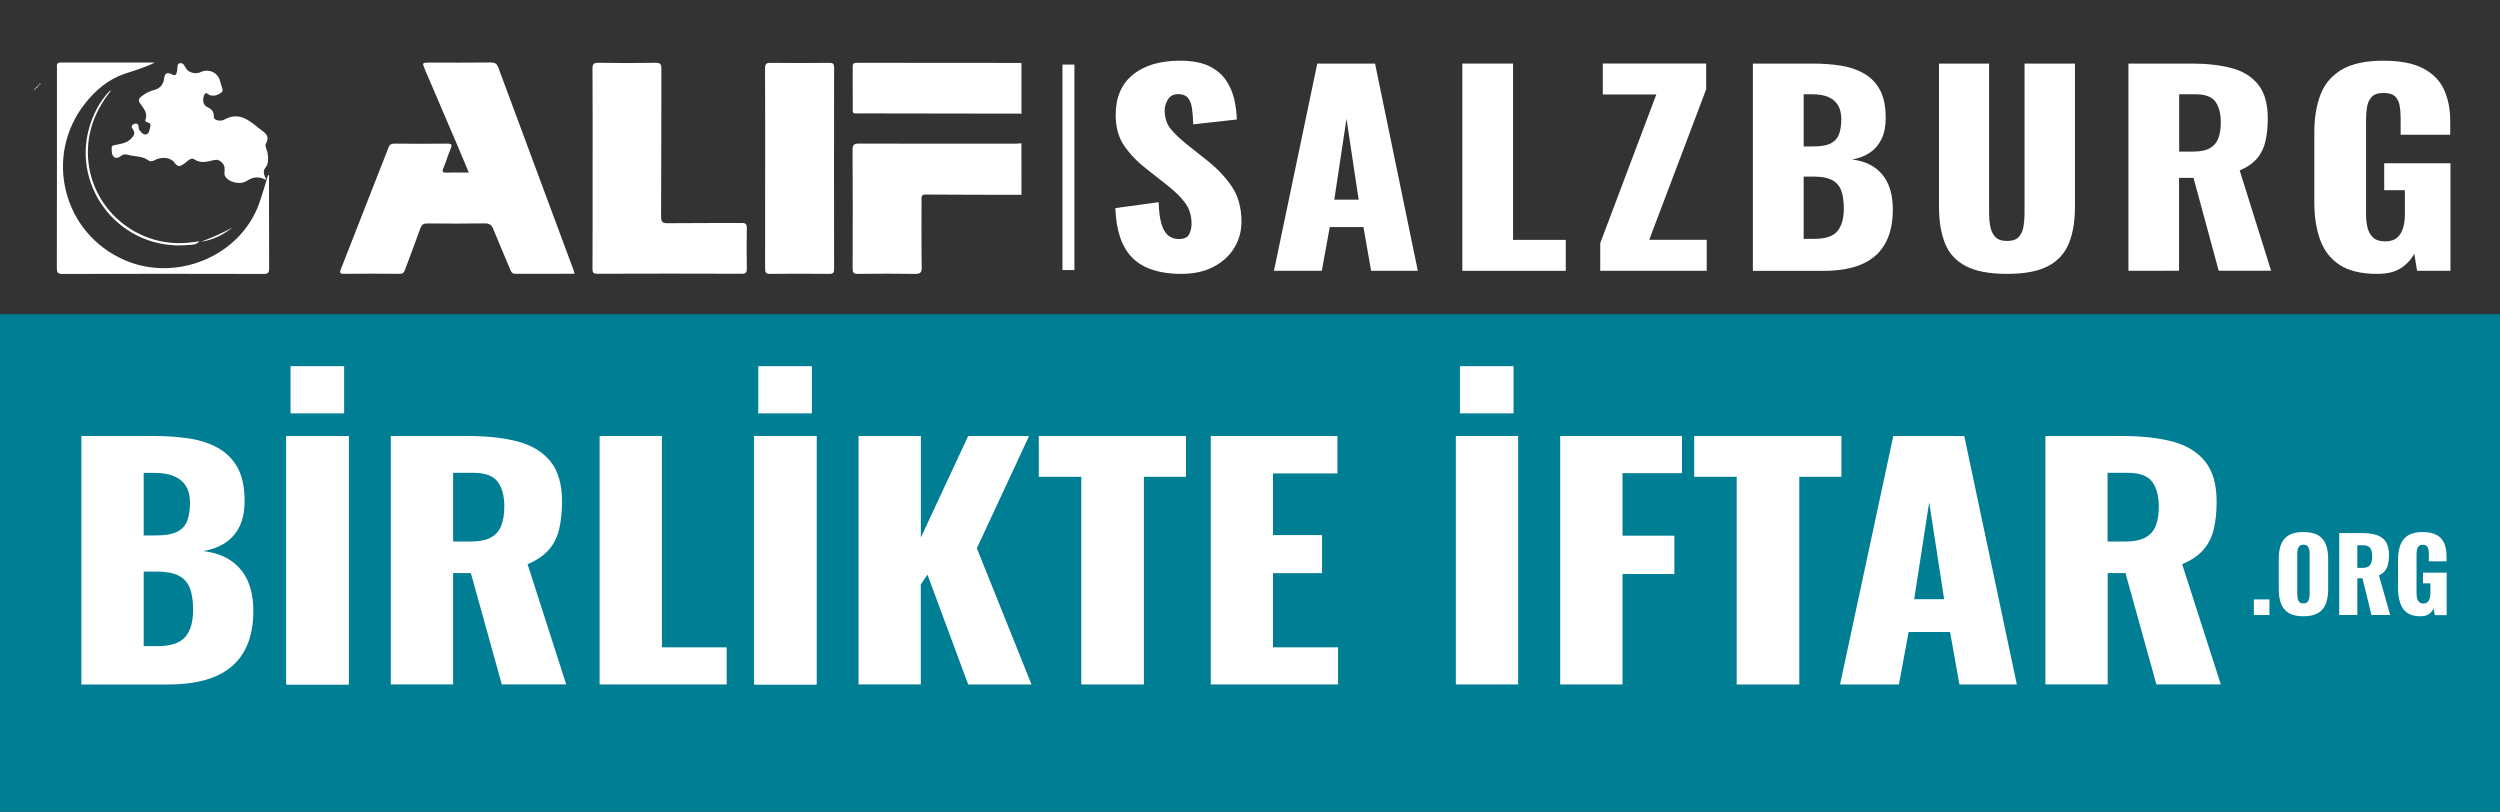
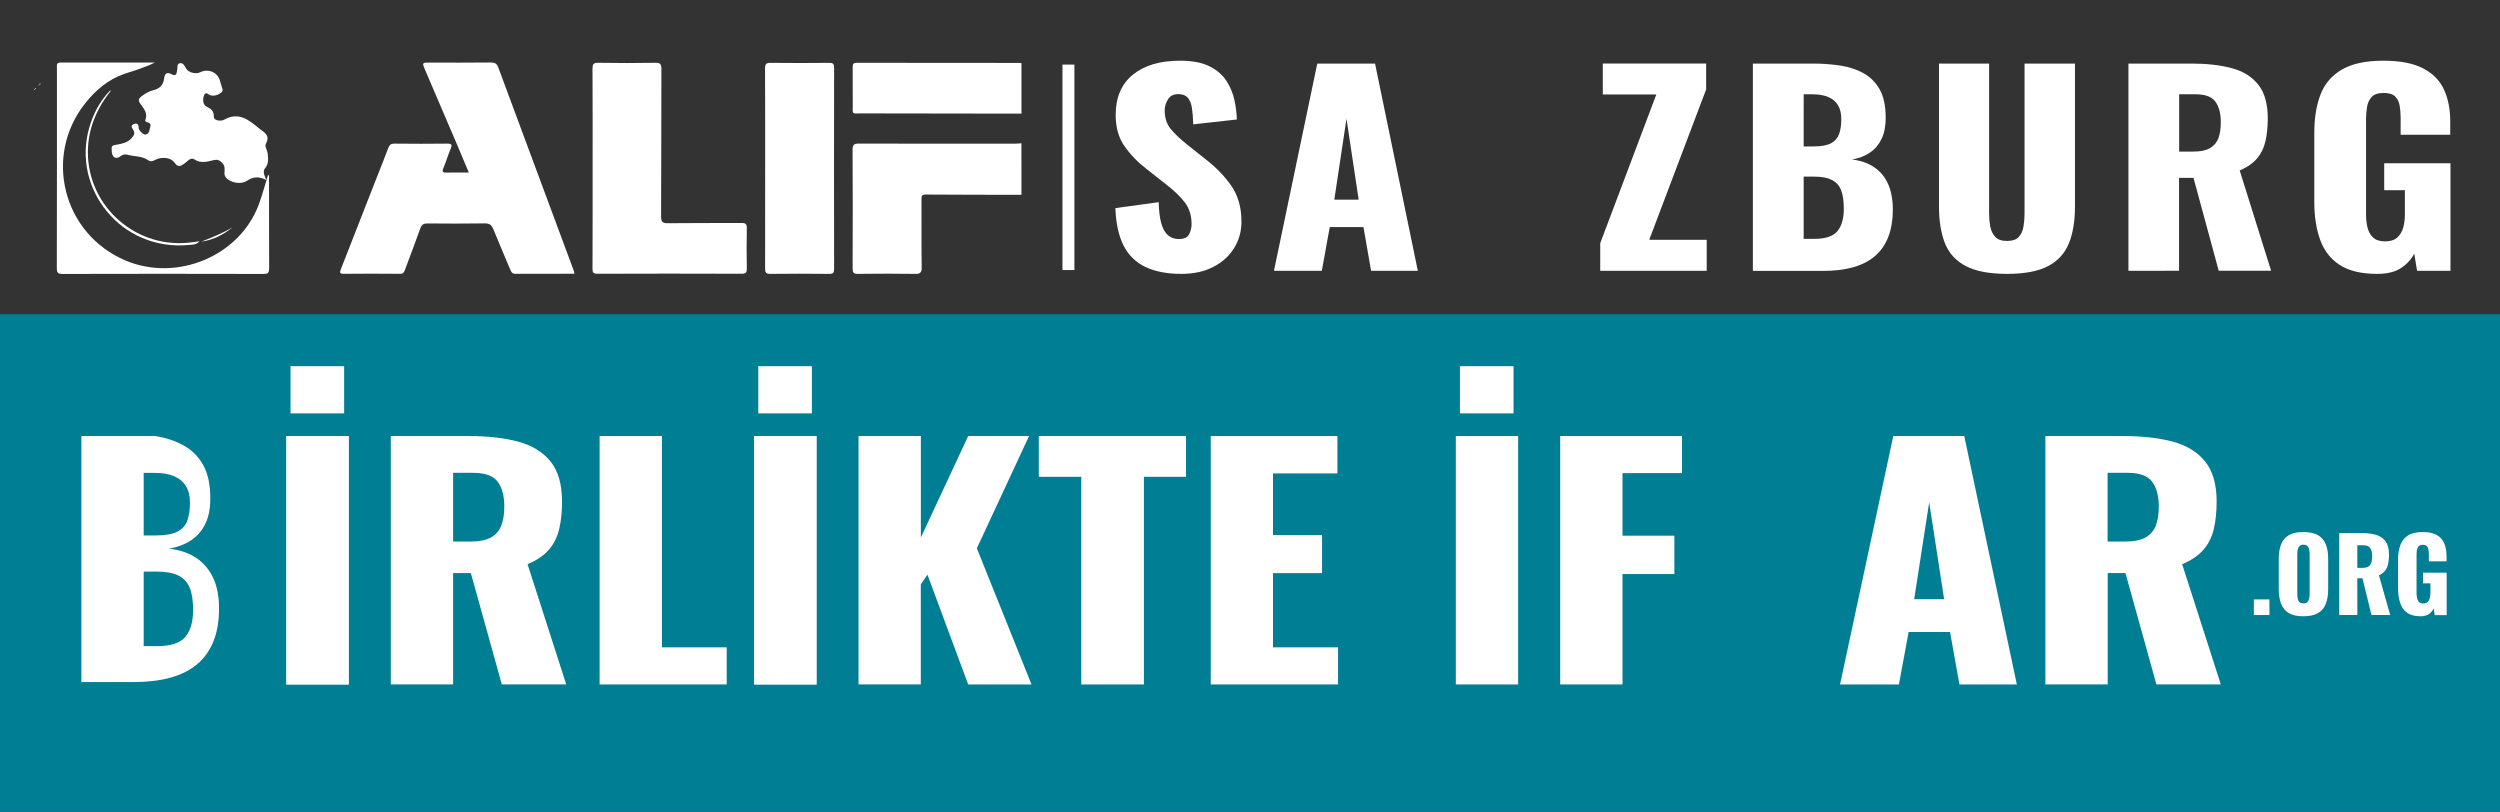
<svg xmlns="http://www.w3.org/2000/svg" x="0px" y="0px" viewBox="0 0 418.44 135.88" xml:space="preserve">
  <rect x="0" y="0" width="418.44" height="135.88" fill="#333333" stroke="none" />
  <g id="Ebene_1_Kopie">
    <g>
      <path fill="#FFFFFF" d="M197.73,45.84c-2.4,0-4.41-0.39-6.02-1.16c-1.61-0.77-2.83-1.96-3.65-3.58c-0.82-1.61-1.28-3.71-1.37-6.27    l7.25-0.99c0.03,1.48,0.18,2.68,0.45,3.6c0.27,0.91,0.65,1.57,1.14,1.97c0.49,0.4,1.08,0.6,1.78,0.6c0.88,0,1.46-0.27,1.73-0.81    c0.27-0.54,0.4-1.11,0.4-1.71c0-1.43-0.38-2.63-1.14-3.62c-0.76-0.99-1.79-1.98-3.08-2.98l-3.32-2.61    c-1.45-1.11-2.68-2.38-3.67-3.79c-1-1.41-1.49-3.16-1.49-5.25c0-2.94,0.96-5.19,2.89-6.75c1.93-1.56,4.55-2.33,7.87-2.33    c2.05,0,3.71,0.32,4.95,0.94c1.25,0.63,2.2,1.45,2.84,2.46c0.65,1.01,1.09,2.08,1.33,3.21c0.24,1.13,0.37,2.21,0.4,3.23l-7.3,0.81    c-0.03-1.03-0.1-1.92-0.21-2.68c-0.11-0.76-0.34-1.34-0.69-1.76c-0.35-0.41-0.89-0.62-1.61-0.62c-0.79,0-1.37,0.3-1.73,0.9    c-0.36,0.6-0.54,1.2-0.54,1.8c0,1.28,0.34,2.33,1.02,3.15c0.68,0.81,1.57,1.66,2.68,2.55l3.18,2.53c1.67,1.28,3.09,2.74,4.24,4.37    c1.15,1.63,1.73,3.64,1.73,6.04c0,1.63-0.41,3.11-1.23,4.43c-0.82,1.33-1.98,2.38-3.48,3.15    C201.56,45.46,199.78,45.84,197.73,45.84z" />
      <path fill="#FFFFFF" d="M213.23,45.33l7.25-34.69h9.67l7.16,34.69h-7.82l-1.28-7.32h-5.64l-1.33,7.32H213.23z M223.33,33.42h4.08    l-2.04-13.54L223.33,33.42z" />
-       <path fill="#FFFFFF" d="M244.76,45.33V10.64h8.49v29.51h8.82v5.18H244.76z" />
      <path fill="#FFFFFF" d="M267.84,45.33V40.7l9.39-24.89h-8.96v-5.18h17.3v4.33l-9.53,25.18h9.62v5.18H267.84z" />
      <path fill="#FFFFFF" d="M293.39,45.33V10.64h10c1.64,0,3.2,0.11,4.67,0.34c1.47,0.23,2.77,0.66,3.91,1.31s2.03,1.56,2.68,2.74    c0.65,1.19,0.97,2.75,0.97,4.69c0,1.4-0.23,2.58-0.69,3.53c-0.46,0.96-1.11,1.72-1.94,2.29c-0.84,0.57-1.84,0.96-3.01,1.16    c1.49,0.17,2.73,0.61,3.75,1.31c1.01,0.7,1.78,1.63,2.3,2.81c0.52,1.17,0.78,2.58,0.78,4.24c0,1.8-0.26,3.35-0.78,4.65    c-0.52,1.3-1.27,2.36-2.25,3.19c-0.98,0.83-2.19,1.44-3.63,1.84c-1.44,0.4-3.09,0.6-4.95,0.6H293.39z M301.88,24.51h1.66    c1.3,0,2.28-0.18,2.94-0.54c0.66-0.36,1.11-0.88,1.35-1.56c0.24-0.68,0.36-1.51,0.36-2.48c0-0.91-0.18-1.68-0.54-2.29    c-0.36-0.61-0.9-1.08-1.61-1.39c-0.71-0.31-1.6-0.47-2.68-0.47h-1.47V24.51z M301.88,39.98h1.8c1.86,0,3.15-0.43,3.86-1.29    c0.71-0.86,1.07-2.11,1.07-3.77c0-1.31-0.16-2.36-0.47-3.13c-0.32-0.77-0.84-1.33-1.56-1.69c-0.73-0.36-1.71-0.54-2.94-0.54h-1.75    V39.98z" />
      <path fill="#FFFFFF" d="M335.92,45.84c-2.94,0-5.24-0.44-6.9-1.31c-1.66-0.87-2.82-2.14-3.48-3.81s-1-3.72-1-6.15V10.64h8.39v25.1    c0,0.71,0.06,1.43,0.19,2.14c0.13,0.71,0.4,1.3,0.83,1.76c0.43,0.46,1.08,0.69,1.97,0.69c0.92,0,1.58-0.23,1.99-0.69    c0.41-0.46,0.67-1.04,0.78-1.76c0.11-0.71,0.17-1.43,0.17-2.14v-25.1h8.44v23.94c0,2.43-0.34,4.48-1.02,6.15    c-0.68,1.67-1.84,2.94-3.48,3.81C341.15,45.41,338.86,45.84,335.92,45.84z" />
      <path fill="#FFFFFF" d="M356.25,45.33V10.64h10.57c2.59,0,4.84,0.26,6.73,0.77c1.9,0.51,3.37,1.43,4.43,2.76    c1.06,1.33,1.59,3.21,1.59,5.63c0,1.43-0.13,2.7-0.38,3.81c-0.25,1.11-0.72,2.08-1.4,2.89c-0.68,0.81-1.65,1.49-2.92,2.03    l5.26,16.79h-8.77l-4.22-15.55h-2.42v15.55H356.25z M364.74,25.37h2.37c1.2,0,2.13-0.19,2.8-0.58c0.66-0.39,1.13-0.94,1.4-1.67    c0.27-0.73,0.4-1.61,0.4-2.63c0-1.48-0.3-2.64-0.9-3.47c-0.6-0.83-1.71-1.24-3.32-1.24h-2.75V25.37z" />
      <path fill="#FFFFFF" d="M397.88,45.84c-2.65,0-4.75-0.5-6.28-1.5c-1.53-1-2.62-2.41-3.27-4.22c-0.65-1.81-0.97-3.9-0.97-6.27V22.2    c0-2.46,0.35-4.58,1.04-6.38s1.89-3.19,3.58-4.18c1.69-0.98,3.99-1.48,6.9-1.48c2.85,0,5.08,0.43,6.71,1.29    c1.63,0.86,2.79,2.04,3.48,3.56c0.7,1.51,1.04,3.28,1.04,5.31v2.23h-8.3v-2.83c0-0.74-0.06-1.43-0.17-2.06    c-0.11-0.63-0.36-1.13-0.76-1.52c-0.39-0.39-1.04-0.58-1.92-0.58c-0.92,0-1.58,0.22-1.99,0.66c-0.41,0.44-0.67,0.99-0.78,1.65    c-0.11,0.66-0.17,1.34-0.17,2.06v16.06c0,0.77,0.09,1.49,0.26,2.16c0.17,0.67,0.49,1.21,0.95,1.63c0.46,0.41,1.11,0.62,1.97,0.62    c0.88,0,1.56-0.21,2.04-0.64c0.48-0.43,0.81-0.99,1-1.67c0.19-0.69,0.28-1.41,0.28-2.19v-4.07h-3.46v-4.5h11.09v17.99h-5.59    l-0.47-2.87c-0.51,0.97-1.25,1.78-2.23,2.42C400.88,45.52,399.55,45.84,397.88,45.84z" />
    </g>
    <g>
      <path fill="#FFFFFF" d="M6.64,14.18c-0.13-0.1-0.03-0.16,0.05-0.2c0.03-0.01,0.09,0.04,0.14,0.06c-0.07,0.04-0.14,0.08-0.21,0.13    C6.62,14.16,6.64,14.18,6.64,14.18z" />
      <path fill="#FFFFFF" d="M6.62,14.16c-0.06,0.06-0.13,0.13-0.19,0.19l0.01,0.02c-0.04-0.16,0.03-0.23,0.19-0.19    C6.64,14.18,6.62,14.16,6.62,14.16z" />
-       <path fill="#FFFFFF" d="M6.43,14.35c-0.01,0.12-0.06,0.19-0.19,0.19l0.02,0.02c-0.06-0.18,0.02-0.23,0.19-0.19    C6.44,14.37,6.43,14.35,6.43,14.35z" />
-       <path fill="#FFFFFF" d="M6.24,14.54c0,0.13-0.07,0.19-0.19,0.19l0.02,0.02c-0.09-0.22,0.02-0.23,0.19-0.19    C6.25,14.56,6.24,14.54,6.24,14.54z" />
      <path fill="#FFFFFF" d="M6.05,14.73c-0.06,0.06-0.13,0.13-0.19,0.19l0.01,0.02c-0.08-0.2,0-0.26,0.19-0.19    C6.06,14.75,6.05,14.73,6.05,14.73z" />
      <path fill="#FFFFFF" d="M5.86,14.92c-0.06,0.06-0.13,0.13-0.19,0.19c0,0,0.02,0.02,0.02,0.02c-0.02-0.15-0.02-0.28,0.19-0.19    C5.87,14.94,5.86,14.92,5.86,14.92z" />
      <g>
        <path fill="#FFFFFF" d="M170.97,32.61c-5.34-0.01-10.69-0.01-16.03-0.05c-0.73-0.01-0.7,0.35-0.7,0.85     c0.01,3.78-0.03,7.55,0.03,11.33c0.01,0.93-0.27,1.11-1.14,1.1c-3.18-0.05-6.36-0.04-9.53,0c-0.72,0.01-0.89-0.2-0.89-0.9     c0.03-6.62,0.03-13.23-0.01-19.85c-0.01-0.87,0.25-1.06,1.08-1.06c8.67,0.03,17.33,0.02,26,0.02c0.39,0,0.79-0.04,1.18-0.07     C170.97,26.86,170.97,29.74,170.97,32.61z" />
        <path fill="#FFFFFF" d="M170.97,19.02c-8.94-0.01-17.89-0.02-26.83-0.04c-1.64,0-1.4,0.23-1.41-1.44     c-0.02-2.08,0.01-4.17-0.01-6.25c0-0.49,0.03-0.78,0.67-0.78c9.12,0.02,18.25,0.02,27.37,0.02c0.07,0,0.14,0.04,0.21,0.06     C170.97,13.41,170.97,16.21,170.97,19.02z" />
        <path fill="#FFFFFF" d="M96.16,45.82c-3.39,0-6.63-0.01-9.88,0.01c-0.58,0.01-0.72-0.34-0.89-0.74     c-0.94-2.25-1.91-4.49-2.83-6.75c-0.28-0.69-0.64-0.96-1.43-0.95c-3.18,0.05-6.35,0.04-9.53,0.01c-0.67-0.01-1.01,0.15-1.25,0.83     c-0.82,2.33-1.73,4.64-2.58,6.96c-0.15,0.41-0.31,0.65-0.82,0.64c-3.14-0.03-6.28-0.03-9.42,0c-0.7,0.01-0.68-0.27-0.48-0.77     c2.03-5.18,4.05-10.35,6.08-15.53c0.63-1.6,1.27-3.2,1.88-4.81c0.19-0.51,0.48-0.69,1.04-0.68c2.92,0.03,5.85,0.04,8.77,0     c0.84-0.01,0.89,0.22,0.59,0.91c-0.45,1.06-0.76,2.17-1.21,3.22c-0.27,0.65-0.03,0.73,0.53,0.72c1.19-0.02,2.38-0.01,3.74-0.01     c-0.65-1.55-1.26-3.02-1.89-4.49c-1.82-4.26-3.65-8.5-5.46-12.76c-0.48-1.14-0.46-1.15,0.73-1.15c3.43,0,6.86,0.02,10.29-0.02     c0.68-0.01,1.02,0.18,1.26,0.83c4.17,11.27,8.36,22.53,12.55,33.79C96.04,45.28,96.08,45.49,96.16,45.82z" />
        <path fill="#FFFFFF" d="M99.19,28.14c0-5.54,0.02-11.07-0.02-16.61c0-0.77,0.14-1.04,0.98-1.02c3.18,0.06,6.35,0.05,9.53,0     c0.8-0.01,1.02,0.18,1.02,1c-0.03,8.23,0,16.47-0.05,24.7c-0.01,0.99,0.28,1.17,1.2,1.15c4.08-0.05,8.16-0.01,12.24-0.04     c0.71-0.01,0.92,0.18,0.91,0.89c-0.05,2.23-0.04,4.46,0,6.69c0.01,0.66-0.11,0.93-0.87,0.92c-8.05-0.03-16.1-0.03-24.16,0     c-0.73,0-0.8-0.27-0.8-0.87C99.2,39.36,99.19,33.75,99.19,28.14z" />
        <path fill="#FFFFFF" d="M128.07,28.19c0-5.57,0.01-11.15-0.02-16.72c0-0.75,0.19-0.96,0.95-0.95c3.25,0.04,6.5,0.03,9.75,0     c0.64-0.01,0.86,0.12,0.86,0.82c-0.02,11.22-0.02,22.44,0,33.66c0,0.66-0.16,0.85-0.83,0.84c-3.29-0.04-6.57-0.04-9.86,0     c-0.76,0.01-0.86-0.27-0.86-0.93C128.08,39.34,128.07,33.77,128.07,28.19z" />
      </g>
      <g>
        <path fill="#FFFFFF" d="M44.6,30.14c-1.35-0.7-2.29-0.52-3.28,0.13c-1.32,0.87-3.83-0.02-3.75-1.29     c0.04-0.68,0.12-1.24-0.42-1.77c-0.4-0.39-0.76-0.55-1.33-0.42c-1.1,0.25-2.18,0.64-3.32-0.13c-0.56-0.38-1.12,0.34-1.59,0.68     c-0.66,0.48-1.1,0.74-1.72-0.14c-0.63-0.89-2.22-0.99-3.24-0.42c-0.36,0.2-0.76,0.32-1.13,0.05c-1.05-0.76-2.34-0.6-3.51-0.94     c-0.4-0.11-0.78-0.02-1.12,0.25c-0.34,0.27-0.77,0.41-1.1,0.14c-0.44-0.37-0.38-0.98-0.4-1.5c-0.02-0.47,0.43-0.48,0.79-0.55     c0.9-0.18,1.8-0.31,2.49-1.05c0.45-0.48,0.72-0.91,0.29-1.5c-0.3-0.41-0.33-0.74,0.18-0.93c0.48-0.17,0.76,0.01,0.76,0.56     c0,0.31,0.18,0.54,0.38,0.76c0.25,0.27,0.56,0.54,0.94,0.4c0.52-0.19,0.48-0.76,0.62-1.18c0.11-0.32,0.09-0.65-0.33-0.78     c-0.24-0.07-0.59-0.15-0.47-0.46c0.45-1.16-0.33-1.92-0.88-2.73c-0.35-0.51-0.27-0.8,0.18-1.16c0.6-0.47,1.25-0.87,1.99-1.05     c1.07-0.25,1.7-0.85,1.84-1.96c0.1-0.81,0.43-1.18,1.3-0.7c0.79,0.43,0.8-0.29,0.89-0.74c0.08-0.41-0.06-1,0.4-1.12     c0.57-0.15,0.82,0.4,1.08,0.86c0.38,0.7,1.63,1.01,2.36,0.65c1.4-0.69,2.99,0.02,3.34,1.49c0.05,0.21,0.14,0.41,0.18,0.62     c0.08,0.43,0.49,0.94,0.02,1.29c-0.51,0.38-1.13,0.63-1.83,0.45c-0.36-0.09-0.78-0.78-1.08,0.08c-0.25,0.71-0.13,1.52,0.44,1.81     c0.79,0.4,1.25,0.73,1.22,1.71c-0.02,0.49,0.65,0.67,1.18,0.64c0.21-0.01,0.43-0.08,0.62-0.19c2.37-1.3,4.04,0.06,5.74,1.46     c0.85,0.7,1.99,1.14,1.16,2.63c-0.21,0.39,0.26,1.07,0.32,1.65c0.09,0.87,0.19,1.67-0.45,2.43C43.96,28.67,44.2,29.3,44.6,30.14z     " />
        <g>
          <path fill="#FFFFFF" d="M25.92,10.47c-1.69,0.85-3.44,1.32-5.15,1.91c-2.63,0.9-4.74,2.69-6.48,4.87      c-7.06,8.86-3.77,21.88,6.67,26.33c8.61,3.67,19.15-0.68,22.36-9.37c0.59-1.61,1.04-3.3,1.56-4.96      c0.25,0.17,0.15,0.42,0.15,0.63c0.01,5-0.01,9.99,0.02,14.99c0,0.73-0.14,0.98-0.93,0.98c-11.23-0.03-22.45-0.03-33.68,0      c-0.81,0-0.93-0.28-0.93-0.99C9.54,33.7,9.53,22.56,9.53,11.42c0-0.44-0.15-0.96,0.63-0.95C15.42,10.48,20.67,10.47,25.92,10.47      z" />
          <path fill="#FFFFFF" d="M18.6,15.13c-2.41,3.03-3.89,6.41-3.89,10.35c0.01,9.28,8.34,16.41,17.57,15.05      c0.32-0.05,0.64-0.08,1.11-0.14c-0.55,0.62-1.21,0.56-1.74,0.61C20.2,42.09,12,31.52,14.94,21.36c0.67-2.31,1.74-4.39,3.41-6.13      c0.06-0.06,0.18-0.05,0.27-0.08C18.62,15.15,18.6,15.13,18.6,15.13z" />
          <path fill="#FFFFFF" d="M33.68,40.45c1.79-0.7,3.59-1.41,5.24-2.42C37.39,39.31,35.66,40.17,33.68,40.45z" />
        </g>
      </g>
    </g>
    <line fill="#FFFFFF" stroke="#FFFFFF" stroke-width="2" stroke-miterlimit="10" x1="178.83" y1="10.81" x2="178.83" y2="45.2" />
  </g>
  <g id="Ebene_2">
    <rect x="0" y="52.59" fill="#007E94" width="418.44" height="84.04" />
    <g>
-       <path fill="#FFFFFF" d="M13.62,114.56V72.98h12.29c2.02,0,3.93,0.14,5.74,0.41c1.81,0.27,3.41,0.8,4.81,1.57    c1.4,0.77,2.5,1.87,3.29,3.29c0.8,1.42,1.19,3.29,1.19,5.62c0,1.68-0.28,3.09-0.84,4.23c-0.56,1.15-1.36,2.06-2.39,2.75    c-1.03,0.68-2.26,1.15-3.7,1.39c1.83,0.21,3.36,0.73,4.6,1.57c1.24,0.84,2.18,1.96,2.83,3.36c0.64,1.4,0.96,3.1,0.96,5.08    c0,2.16-0.32,4.01-0.96,5.57c-0.64,1.56-1.56,2.83-2.77,3.82c-1.2,0.99-2.69,1.73-4.46,2.21c-1.77,0.48-3.8,0.72-6.09,0.72H13.62z     M24.05,89.62h2.04c1.59,0,2.8-0.21,3.61-0.64c0.82-0.43,1.37-1.05,1.66-1.87c0.29-0.82,0.44-1.81,0.44-2.98    c0-1.09-0.22-2.01-0.67-2.75c-0.45-0.74-1.11-1.29-1.98-1.67c-0.87-0.38-1.97-0.56-3.29-0.56h-1.81V89.62z M24.05,108.15h2.21    c2.29,0,3.87-0.51,4.75-1.54s1.31-2.53,1.31-4.52c0-1.57-0.19-2.82-0.58-3.75c-0.39-0.92-1.03-1.6-1.92-2.03    c-0.89-0.43-2.1-0.64-3.61-0.64h-2.16V108.15z" />
+       <path fill="#FFFFFF" d="M13.62,114.56V72.98h12.29c1.81,0.27,3.41,0.8,4.81,1.57    c1.4,0.77,2.5,1.87,3.29,3.29c0.8,1.42,1.19,3.29,1.19,5.62c0,1.68-0.28,3.09-0.84,4.23c-0.56,1.15-1.36,2.06-2.39,2.75    c-1.03,0.68-2.26,1.15-3.7,1.39c1.83,0.21,3.36,0.73,4.6,1.57c1.24,0.84,2.18,1.96,2.83,3.36c0.64,1.4,0.96,3.1,0.96,5.08    c0,2.16-0.32,4.01-0.96,5.57c-0.64,1.56-1.56,2.83-2.77,3.82c-1.2,0.99-2.69,1.73-4.46,2.21c-1.77,0.48-3.8,0.72-6.09,0.72H13.62z     M24.05,89.62h2.04c1.59,0,2.8-0.21,3.61-0.64c0.82-0.43,1.37-1.05,1.66-1.87c0.29-0.82,0.44-1.81,0.44-2.98    c0-1.09-0.22-2.01-0.67-2.75c-0.45-0.74-1.11-1.29-1.98-1.67c-0.87-0.38-1.97-0.56-3.29-0.56h-1.81V89.62z M24.05,108.15h2.21    c2.29,0,3.87-0.51,4.75-1.54s1.31-2.53,1.31-4.52c0-1.57-0.19-2.82-0.58-3.75c-0.39-0.92-1.03-1.6-1.92-2.03    c-0.89-0.43-2.1-0.64-3.61-0.64h-2.16V108.15z" />
      <path fill="#FFFFFF" d="M47.93,114.56V72.98h10.43v41.58H47.93z" />
      <path fill="#FFFFFF" d="M65.41,114.56V72.98H78.4c3.18,0,5.94,0.31,8.27,0.92c2.33,0.62,4.15,1.72,5.45,3.31    c1.3,1.59,1.95,3.84,1.95,6.75c0,1.71-0.16,3.23-0.47,4.57c-0.31,1.33-0.88,2.49-1.72,3.46c-0.84,0.98-2.03,1.79-3.58,2.44    l6.47,20.12H83.99l-5.18-18.63h-2.97v18.63H65.41z M75.84,90.64h2.91c1.48,0,2.62-0.23,3.44-0.69c0.82-0.46,1.39-1.13,1.72-2    c0.33-0.87,0.5-1.93,0.5-3.16c0-1.78-0.37-3.16-1.11-4.16c-0.74-0.99-2.1-1.49-4.08-1.49h-3.38V90.64z" />
      <path fill="#FFFFFF" d="M100.36,114.56V72.98h10.43v35.37h10.84v6.21H100.36z" />
      <path fill="#FFFFFF" d="M126.23,114.56V72.98h10.43v41.58H126.23z" />
      <path fill="#FFFFFF" d="M143.7,114.56V72.98h10.43v16.99l7.92-16.99h10.19l-8.74,18.79l9.15,22.79h-10.6l-6.82-18.38l-1.11,1.64    v16.73H143.7z" />
      <path fill="#FFFFFF" d="M180.98,114.56V79.81h-7.11v-6.83h24.64v6.83h-7.05v34.75H180.98z" />
      <path fill="#FFFFFF" d="M202.65,114.56V72.98h21.2v6.26h-10.78v10.32h8.21v6.37h-8.21v12.42h10.89v6.21H202.65z" />
      <path fill="#FFFFFF" d="M243.67,114.56V72.98h10.43v41.58H243.67z M244.36,69.19v-7.9h8.97v7.9H244.36z" />
      <path fill="#FFFFFF" d="M261.14,114.56V72.98h20.39v6.21h-9.96v10.47h8.68v6.42h-8.68v18.48H261.14z" />
-       <path fill="#FFFFFF" d="M290.68,114.56V79.81h-7.11v-6.83h24.64v6.83h-7.05v34.75H290.68z" />
      <path fill="#FFFFFF" d="M307.98,114.56l8.91-41.58h11.88l8.8,41.58h-9.61l-1.57-8.78h-6.93l-1.63,8.78H307.98z M320.39,100.29    h5.01l-2.5-16.22L320.39,100.29z" />
      <path fill="#FFFFFF" d="M342.35,114.56V72.98h12.99c3.18,0,5.94,0.31,8.27,0.92c2.33,0.62,4.15,1.72,5.45,3.31    c1.3,1.59,1.95,3.84,1.95,6.75c0,1.71-0.16,3.23-0.47,4.57c-0.31,1.33-0.88,2.49-1.72,3.46c-0.84,0.98-2.03,1.79-3.58,2.44    l6.47,20.12h-10.78l-5.18-18.63h-2.97v18.63H342.35z M352.77,90.64h2.91c1.47,0,2.62-0.23,3.44-0.69c0.82-0.46,1.39-1.13,1.72-2    c0.33-0.87,0.49-1.93,0.49-3.16c0-1.78-0.37-3.16-1.11-4.16c-0.74-0.99-2.1-1.49-4.08-1.49h-3.38V90.64z" />
      <path fill="#FFFFFF" d="M126.23,114.56V72.98h10.43v41.58H126.23z M126.92,69.19v-7.9h8.97v7.9H126.92z" />
    </g>
    <g>
      <path fill="#FFFFFF" d="M377.24,102.94v-2.61h2.61v2.61H377.24z" />
      <path fill="#FFFFFF" d="M385.53,103.15c-1.03,0-1.84-0.18-2.44-0.54c-0.6-0.36-1.03-0.88-1.29-1.56    c-0.26-0.68-0.39-1.48-0.39-2.42v-5.1c0-0.95,0.13-1.76,0.39-2.42c0.26-0.67,0.69-1.18,1.29-1.53c0.6-0.36,1.41-0.53,2.44-0.53    c1.04,0,1.86,0.18,2.46,0.53c0.6,0.36,1.03,0.87,1.3,1.53c0.26,0.67,0.39,1.47,0.39,2.42v5.1c0,0.94-0.13,1.74-0.39,2.42    c-0.26,0.68-0.69,1.2-1.3,1.56C387.39,102.96,386.57,103.15,385.53,103.15z M385.53,100.99c0.32,0,0.55-0.08,0.69-0.24    c0.15-0.16,0.24-0.36,0.29-0.61c0.04-0.25,0.07-0.5,0.07-0.76v-6.6c0-0.27-0.02-0.53-0.07-0.77c-0.05-0.24-0.14-0.44-0.29-0.6    c-0.15-0.16-0.38-0.24-0.69-0.24c-0.29,0-0.51,0.08-0.66,0.24c-0.15,0.16-0.24,0.36-0.29,0.6c-0.05,0.24-0.07,0.5-0.07,0.77v6.6    c0,0.26,0.02,0.51,0.06,0.76c0.04,0.25,0.13,0.45,0.27,0.61C384.99,100.92,385.22,100.99,385.53,100.99z" />
      <path fill="#FFFFFF" d="M391.53,102.94V89.22h3.78c0.92,0,1.73,0.1,2.4,0.31c0.68,0.2,1.21,0.57,1.58,1.09    c0.38,0.53,0.57,1.27,0.57,2.23c0,0.56-0.05,1.07-0.14,1.51c-0.09,0.44-0.26,0.82-0.5,1.14c-0.24,0.32-0.59,0.59-1.04,0.8    l1.88,6.64h-3.13l-1.51-6.15h-0.86v6.15H391.53z M394.56,95.05h0.85c0.43,0,0.76-0.08,1-0.23c0.24-0.15,0.4-0.37,0.5-0.66    c0.1-0.29,0.14-0.63,0.14-1.04c0-0.59-0.11-1.04-0.32-1.37c-0.21-0.33-0.61-0.49-1.19-0.49h-0.98V95.05z" />
      <path fill="#FFFFFF" d="M405.13,103.15c-0.95,0-1.7-0.2-2.24-0.59c-0.55-0.4-0.94-0.95-1.17-1.67c-0.23-0.72-0.35-1.54-0.35-2.48    V93.8c0-0.97,0.12-1.81,0.37-2.52c0.25-0.71,0.68-1.26,1.28-1.65s1.42-0.58,2.46-0.58c1.02,0,1.81,0.17,2.4,0.51    c0.58,0.34,1,0.81,1.24,1.41c0.25,0.6,0.37,1.3,0.37,2.1v0.88h-2.96v-1.12c0-0.29-0.02-0.57-0.06-0.81    c-0.04-0.25-0.13-0.45-0.27-0.6c-0.14-0.15-0.37-0.23-0.68-0.23c-0.33,0-0.57,0.09-0.71,0.26c-0.15,0.18-0.24,0.39-0.28,0.65    c-0.04,0.26-0.06,0.53-0.06,0.81v6.35c0,0.31,0.03,0.59,0.09,0.86s0.18,0.48,0.34,0.64c0.16,0.16,0.4,0.25,0.7,0.25    c0.32,0,0.56-0.08,0.73-0.25c0.17-0.17,0.29-0.39,0.36-0.66c0.07-0.27,0.1-0.56,0.1-0.86v-1.61h-1.24v-1.78h3.96v7.11h-2    l-0.17-1.13c-0.18,0.38-0.45,0.7-0.8,0.96C406.2,103.02,405.72,103.15,405.13,103.15z" />
    </g>
    <path fill="#FFFFFF" d="M47.93,114.56V72.98h10.43v41.58H47.93z M48.63,69.19v-7.9h8.97v7.9H48.63z" />
  </g>
</svg>